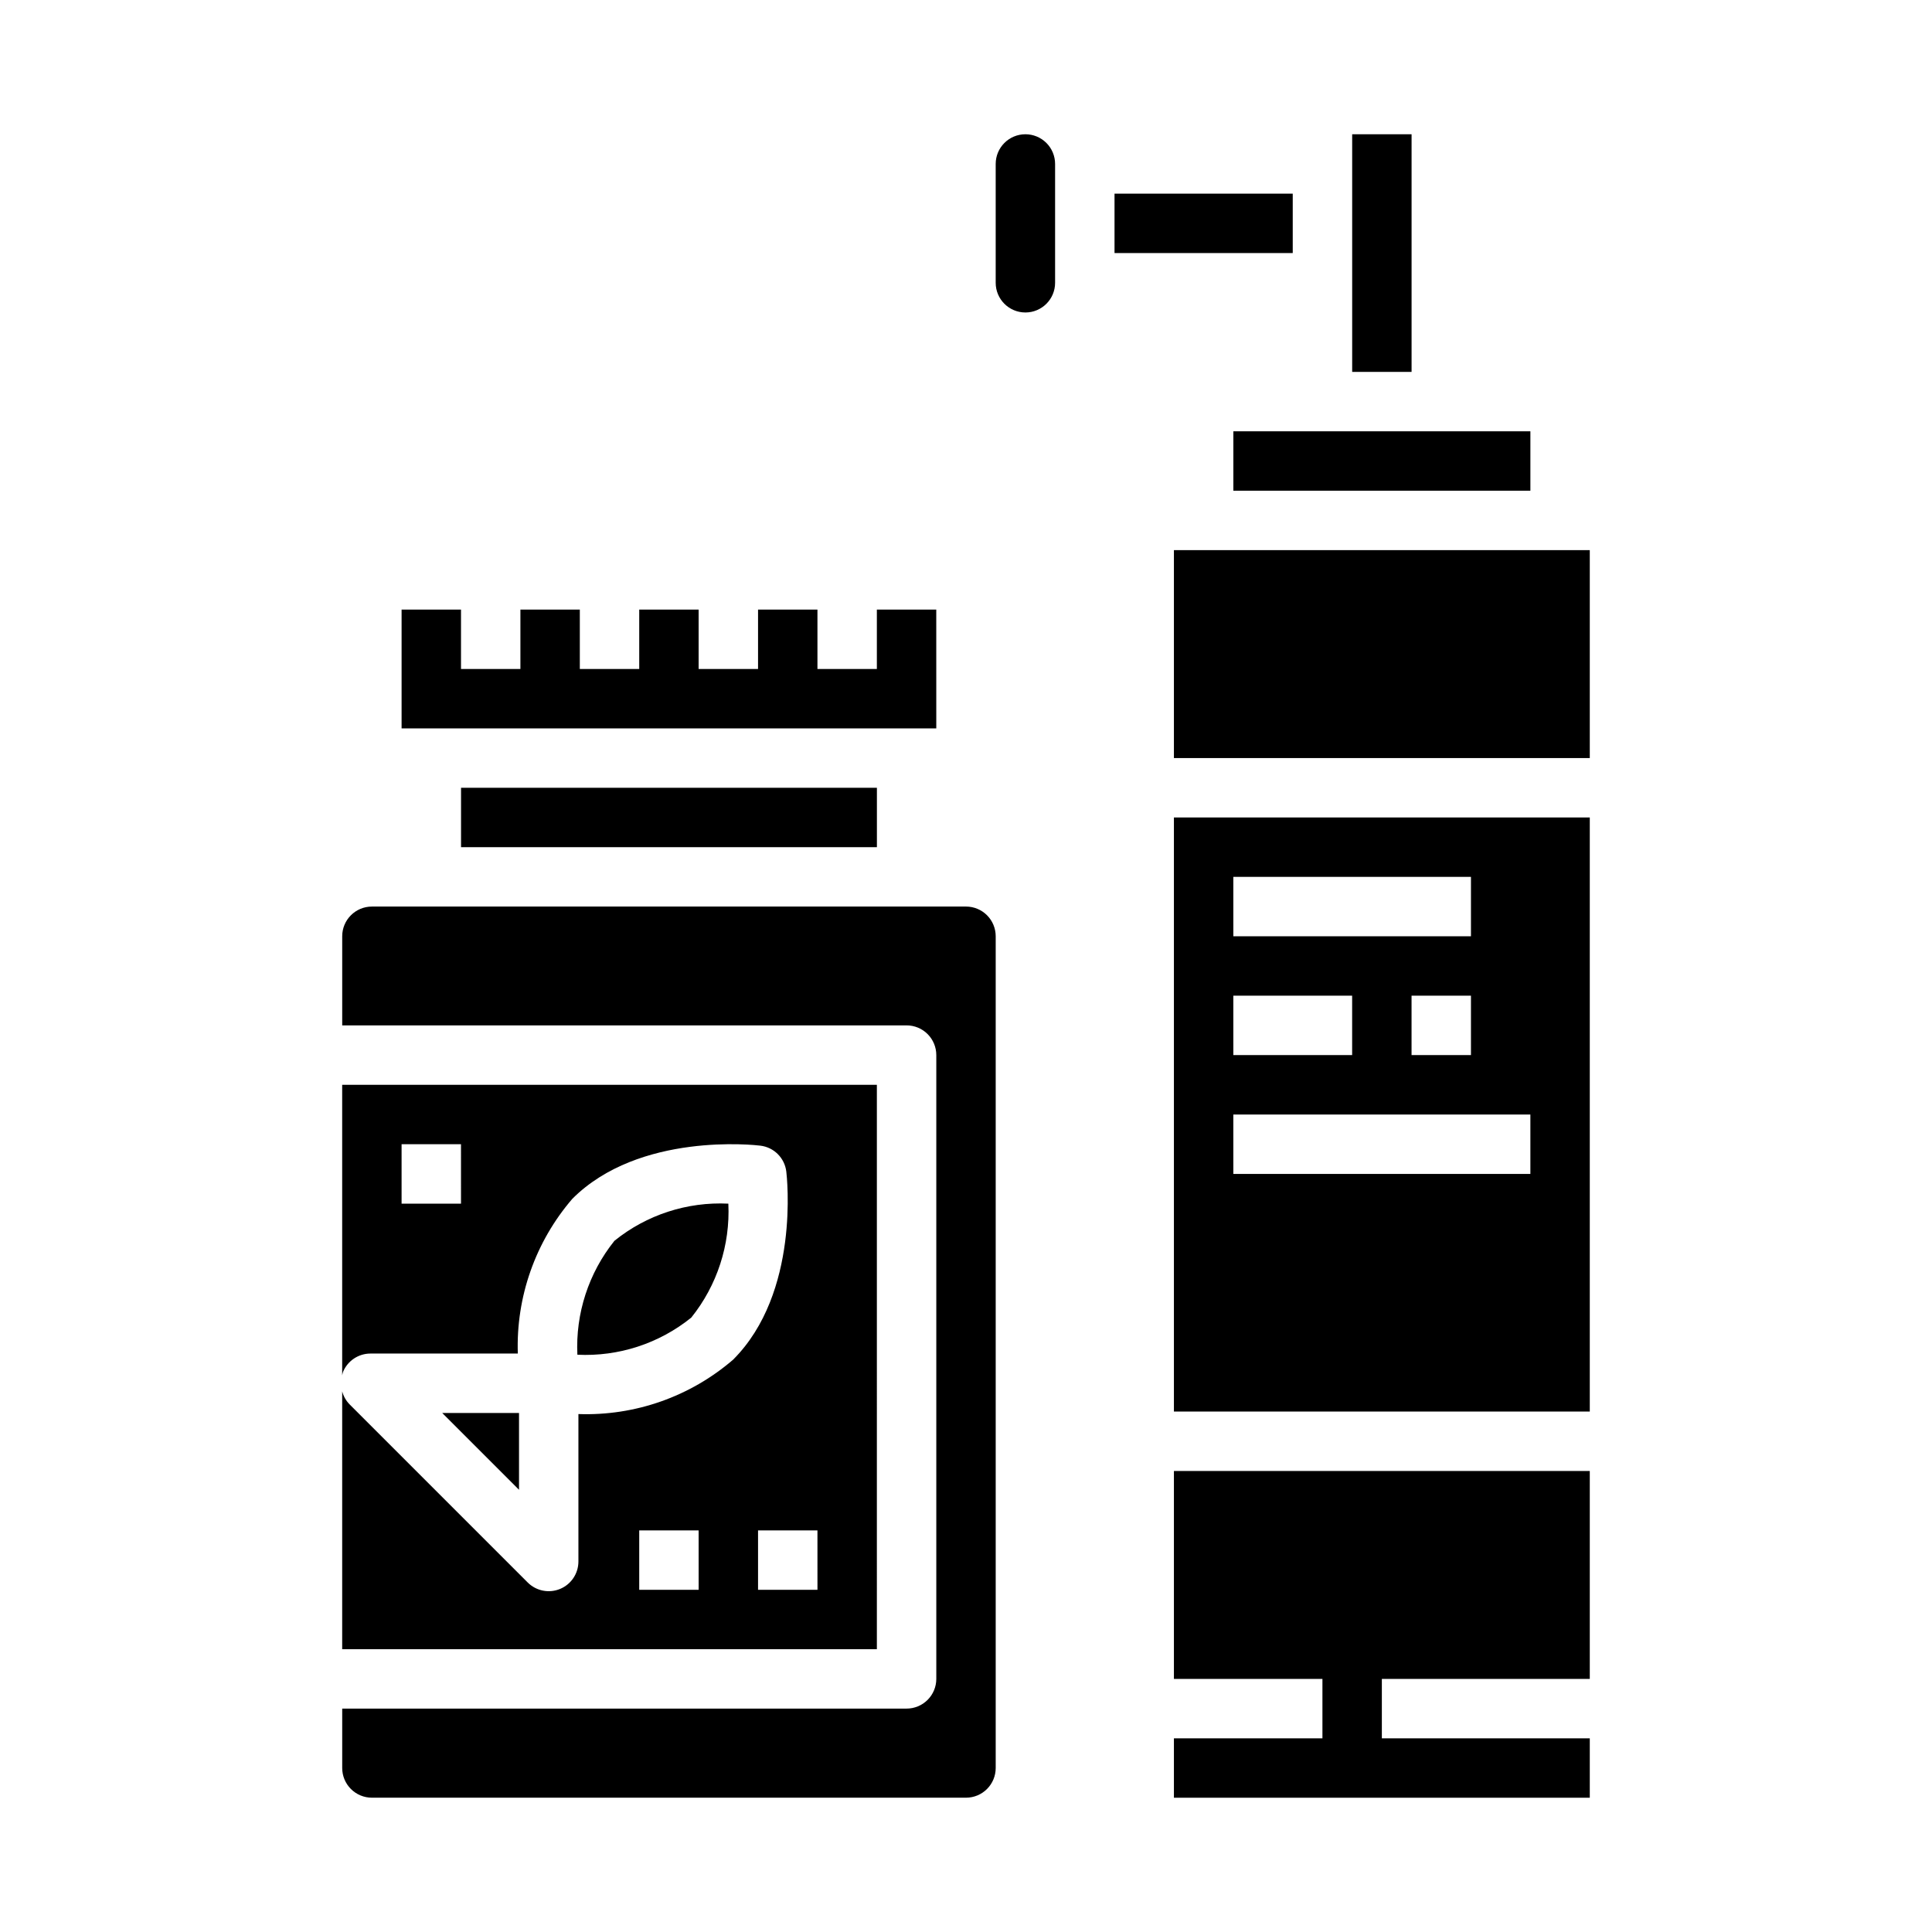
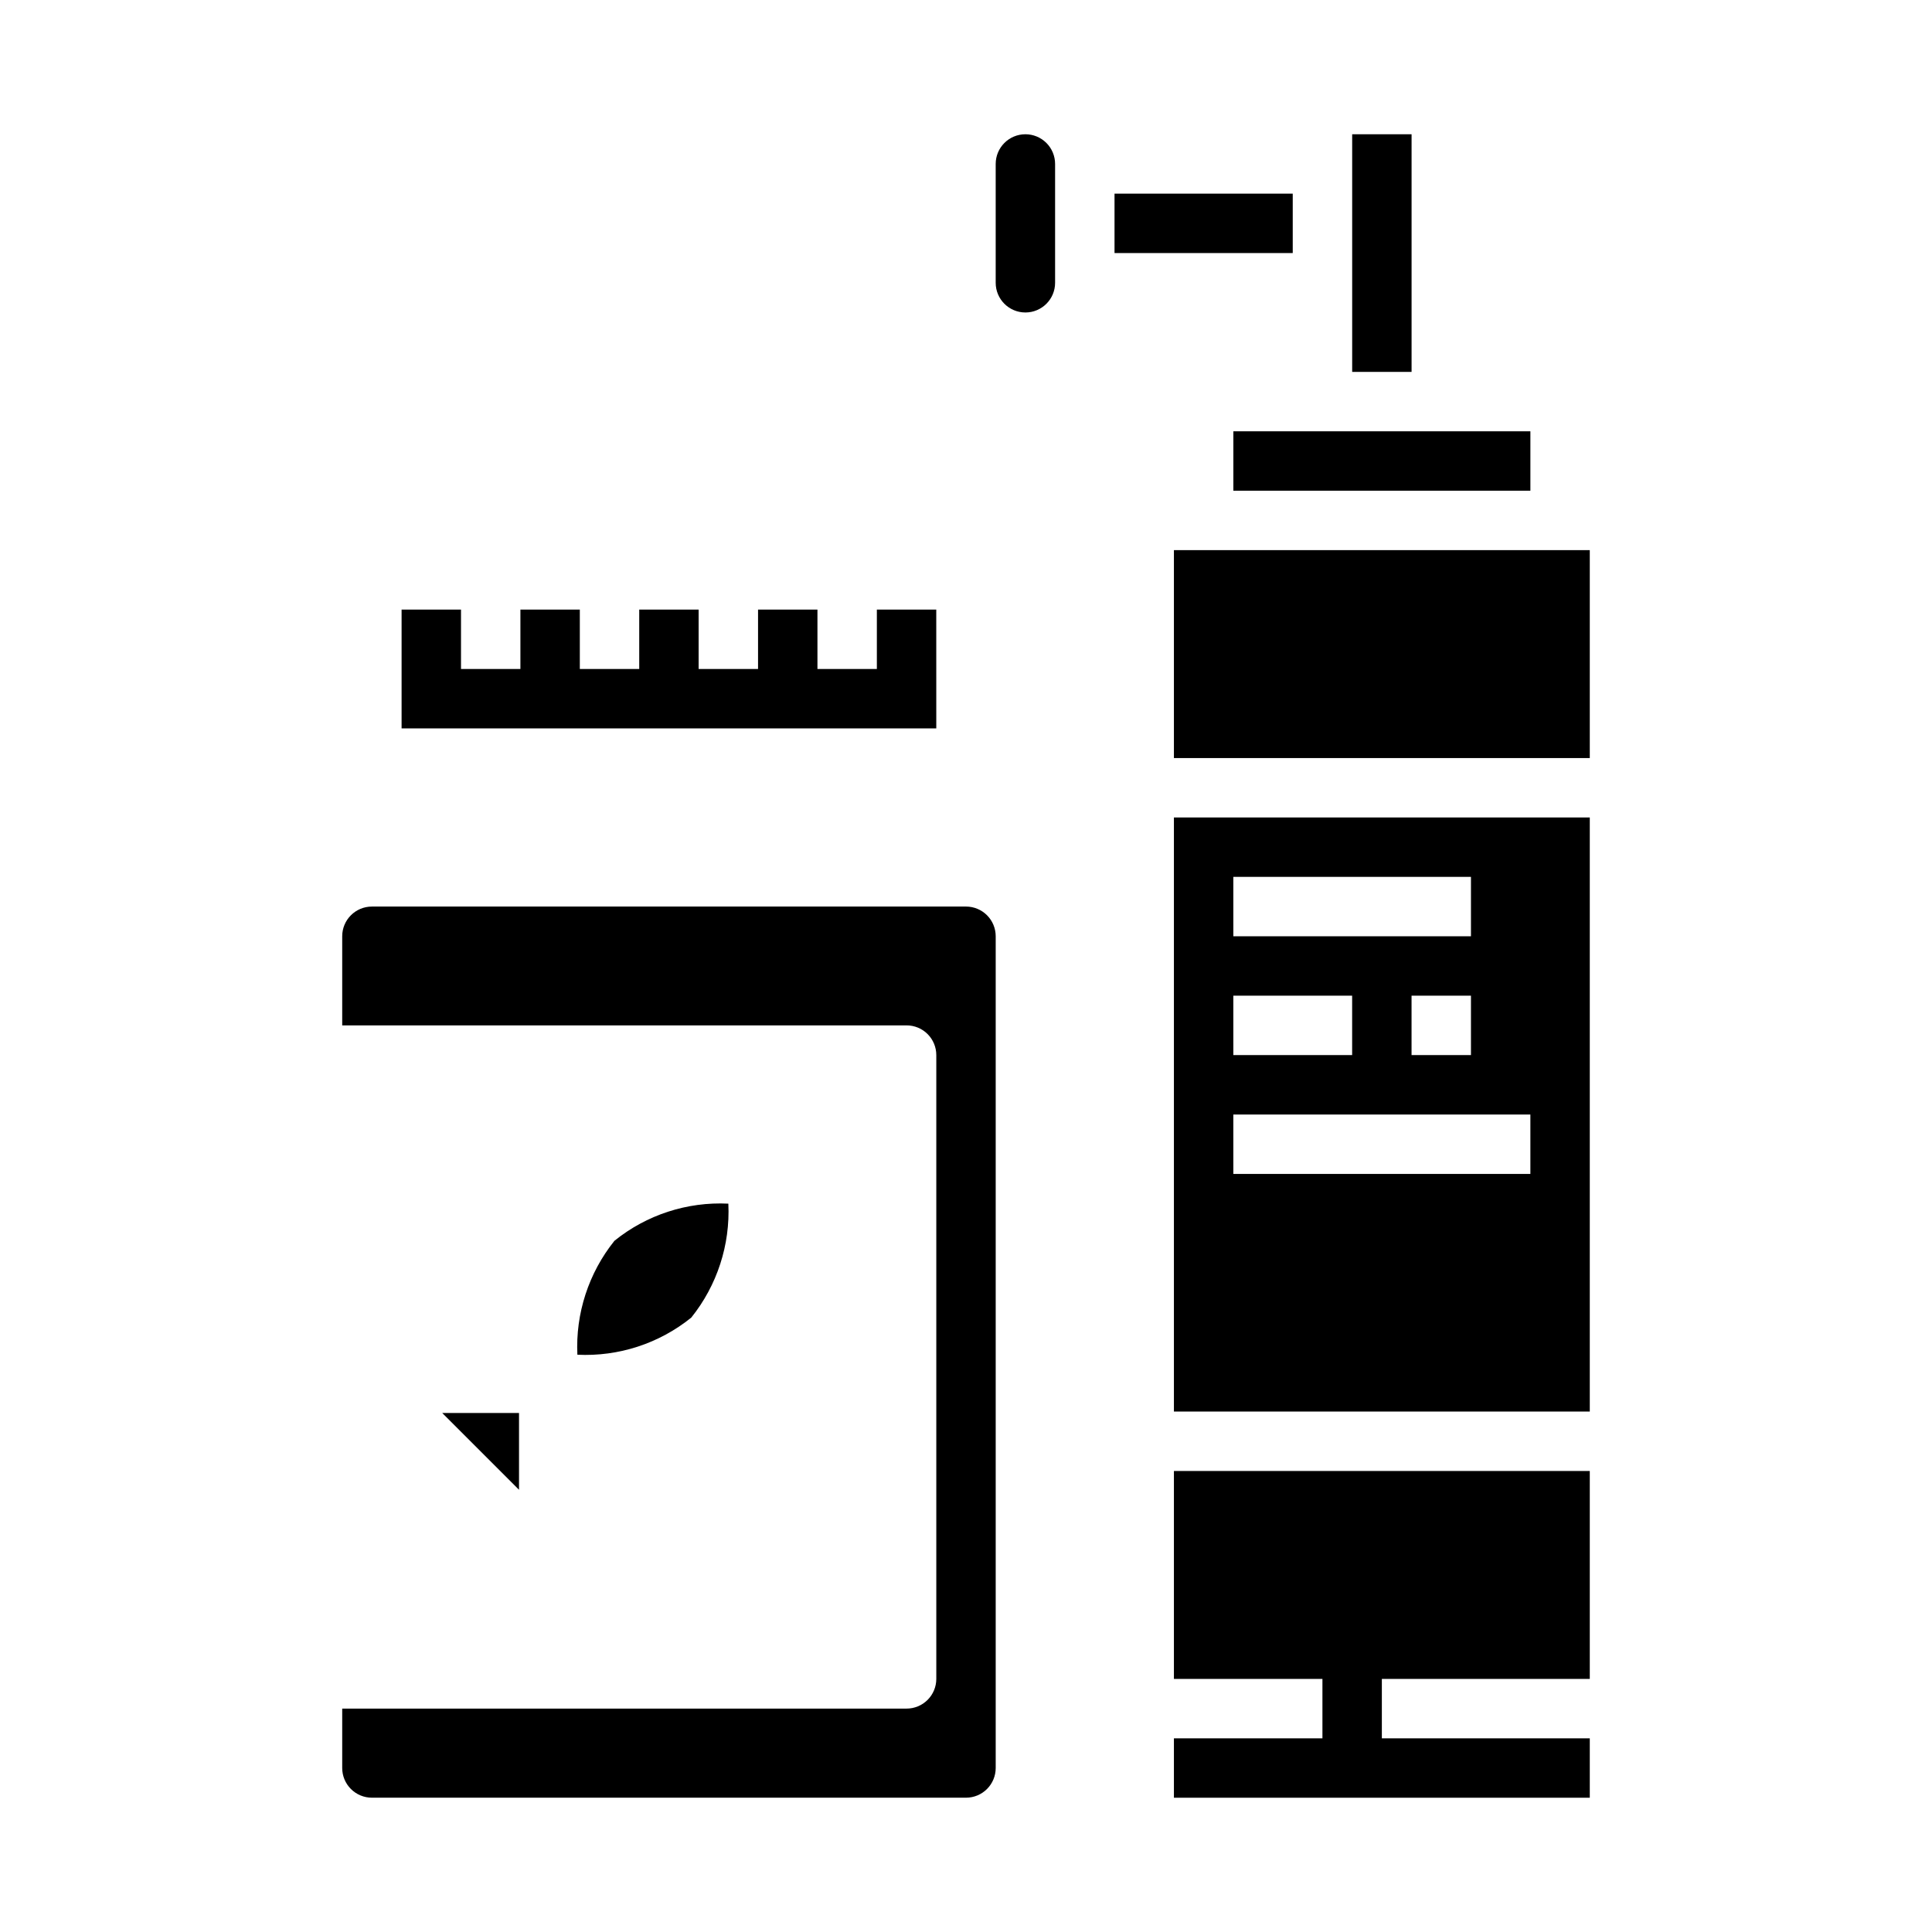
<svg xmlns="http://www.w3.org/2000/svg" fill="#000000" width="800px" height="800px" version="1.1" viewBox="144 144 512 512">
  <g>
    <path d="m261.19 518.45 20.355 20.355v-20.355z" />
-     <path d="m376.38 431.49h-141.7v76.996c0.055-0.312 0.133-0.621 0.227-0.922 1.219-2.941 4.09-4.859 7.273-4.859h39.047c-0.5-15 4.66-29.637 14.453-41.012 17.727-17.742 48.523-14.25 49.828-14.082 3.602 0.434 6.438 3.269 6.871 6.871 0.156 1.301 3.652 32.094-14.082 49.828v0.004c-11.367 9.801-26.012 14.953-41.012 14.426v39.07c0 3.184-1.918 6.055-4.859 7.273-2.941 1.215-6.328 0.543-8.578-1.707l-47.234-47.234c-0.926-0.953-1.594-2.129-1.934-3.414v68.328h141.7zm-110.21 31.488h-15.746v-15.746h15.742zm62.977 102.34h-15.746v-15.746h15.742zm31.488 0h-15.746v-15.746h15.742z" />
    <path d="m337.02 462.98c-10.93-0.535-21.672 2.965-30.184 9.84-6.844 8.531-10.34 19.27-9.824 30.195 10.93 0.535 21.672-2.969 30.184-9.84 6.844-8.531 10.34-19.27 9.824-30.195z" />
    <path d="m400 384.25h-157.44c-4.348 0-7.871 3.523-7.871 7.871v23.617h149.57c2.09 0 4.09 0.828 5.566 2.305 1.477 1.477 2.305 3.481 2.305 5.566v165.31c0 2.09-0.828 4.09-2.305 5.566-1.477 1.477-3.477 2.309-5.566 2.309h-149.57v15.742c0 2.09 0.828 4.09 2.305 5.566 1.477 1.477 3.477 2.305 5.566 2.305h157.44c2.086 0 4.09-0.828 5.566-2.305 1.477-1.477 2.305-3.477 2.305-5.566v-220.42c0-2.086-0.828-4.09-2.305-5.566-1.477-1.477-3.481-2.305-5.566-2.305z" />
    <path d="m392.12 305.54h-15.742v15.742h-15.746v-15.742h-15.742v15.742h-15.746v-15.742h-15.742v15.742h-15.742v-15.742h-15.746v15.742h-15.742v-15.742h-15.746v31.488h141.7z" />
-     <path d="m266.18 352.77h110.21v15.742h-110.21z" />
    <path d="m415.74 179.58c-4.348 0-7.871 3.523-7.871 7.871v31.488c0 4.348 3.523 7.871 7.871 7.871 4.348 0 7.871-3.523 7.871-7.871v-31.488c0-2.086-0.828-4.09-2.305-5.566-1.477-1.477-3.477-2.305-5.566-2.305z" />
    <path d="m470.85 258.3h78.719v15.742h-78.719z" />
    <path d="m502.34 179.58h15.742v62.977h-15.742z" />
    <path d="m455.1 289.79h110.21v55.105h-110.21z" />
    <path d="m439.36 195.32h47.23v15.742h-47.23z" />
    <path d="m455.1 518.08h110.21v-157.44h-110.21zm15.742-141.7h62.977v15.742h-62.973zm62.977 31.488v15.742h-15.742v-15.742zm-62.977 0h31.488v15.742h-31.484zm0 31.488h78.723v15.742h-78.719z" />
    <path d="m455.1 588.93h39.359v15.746h-39.359v15.742h110.21v-15.742h-55.105v-15.746h55.105v-55.102h-110.21z" />
  </g>
</svg>